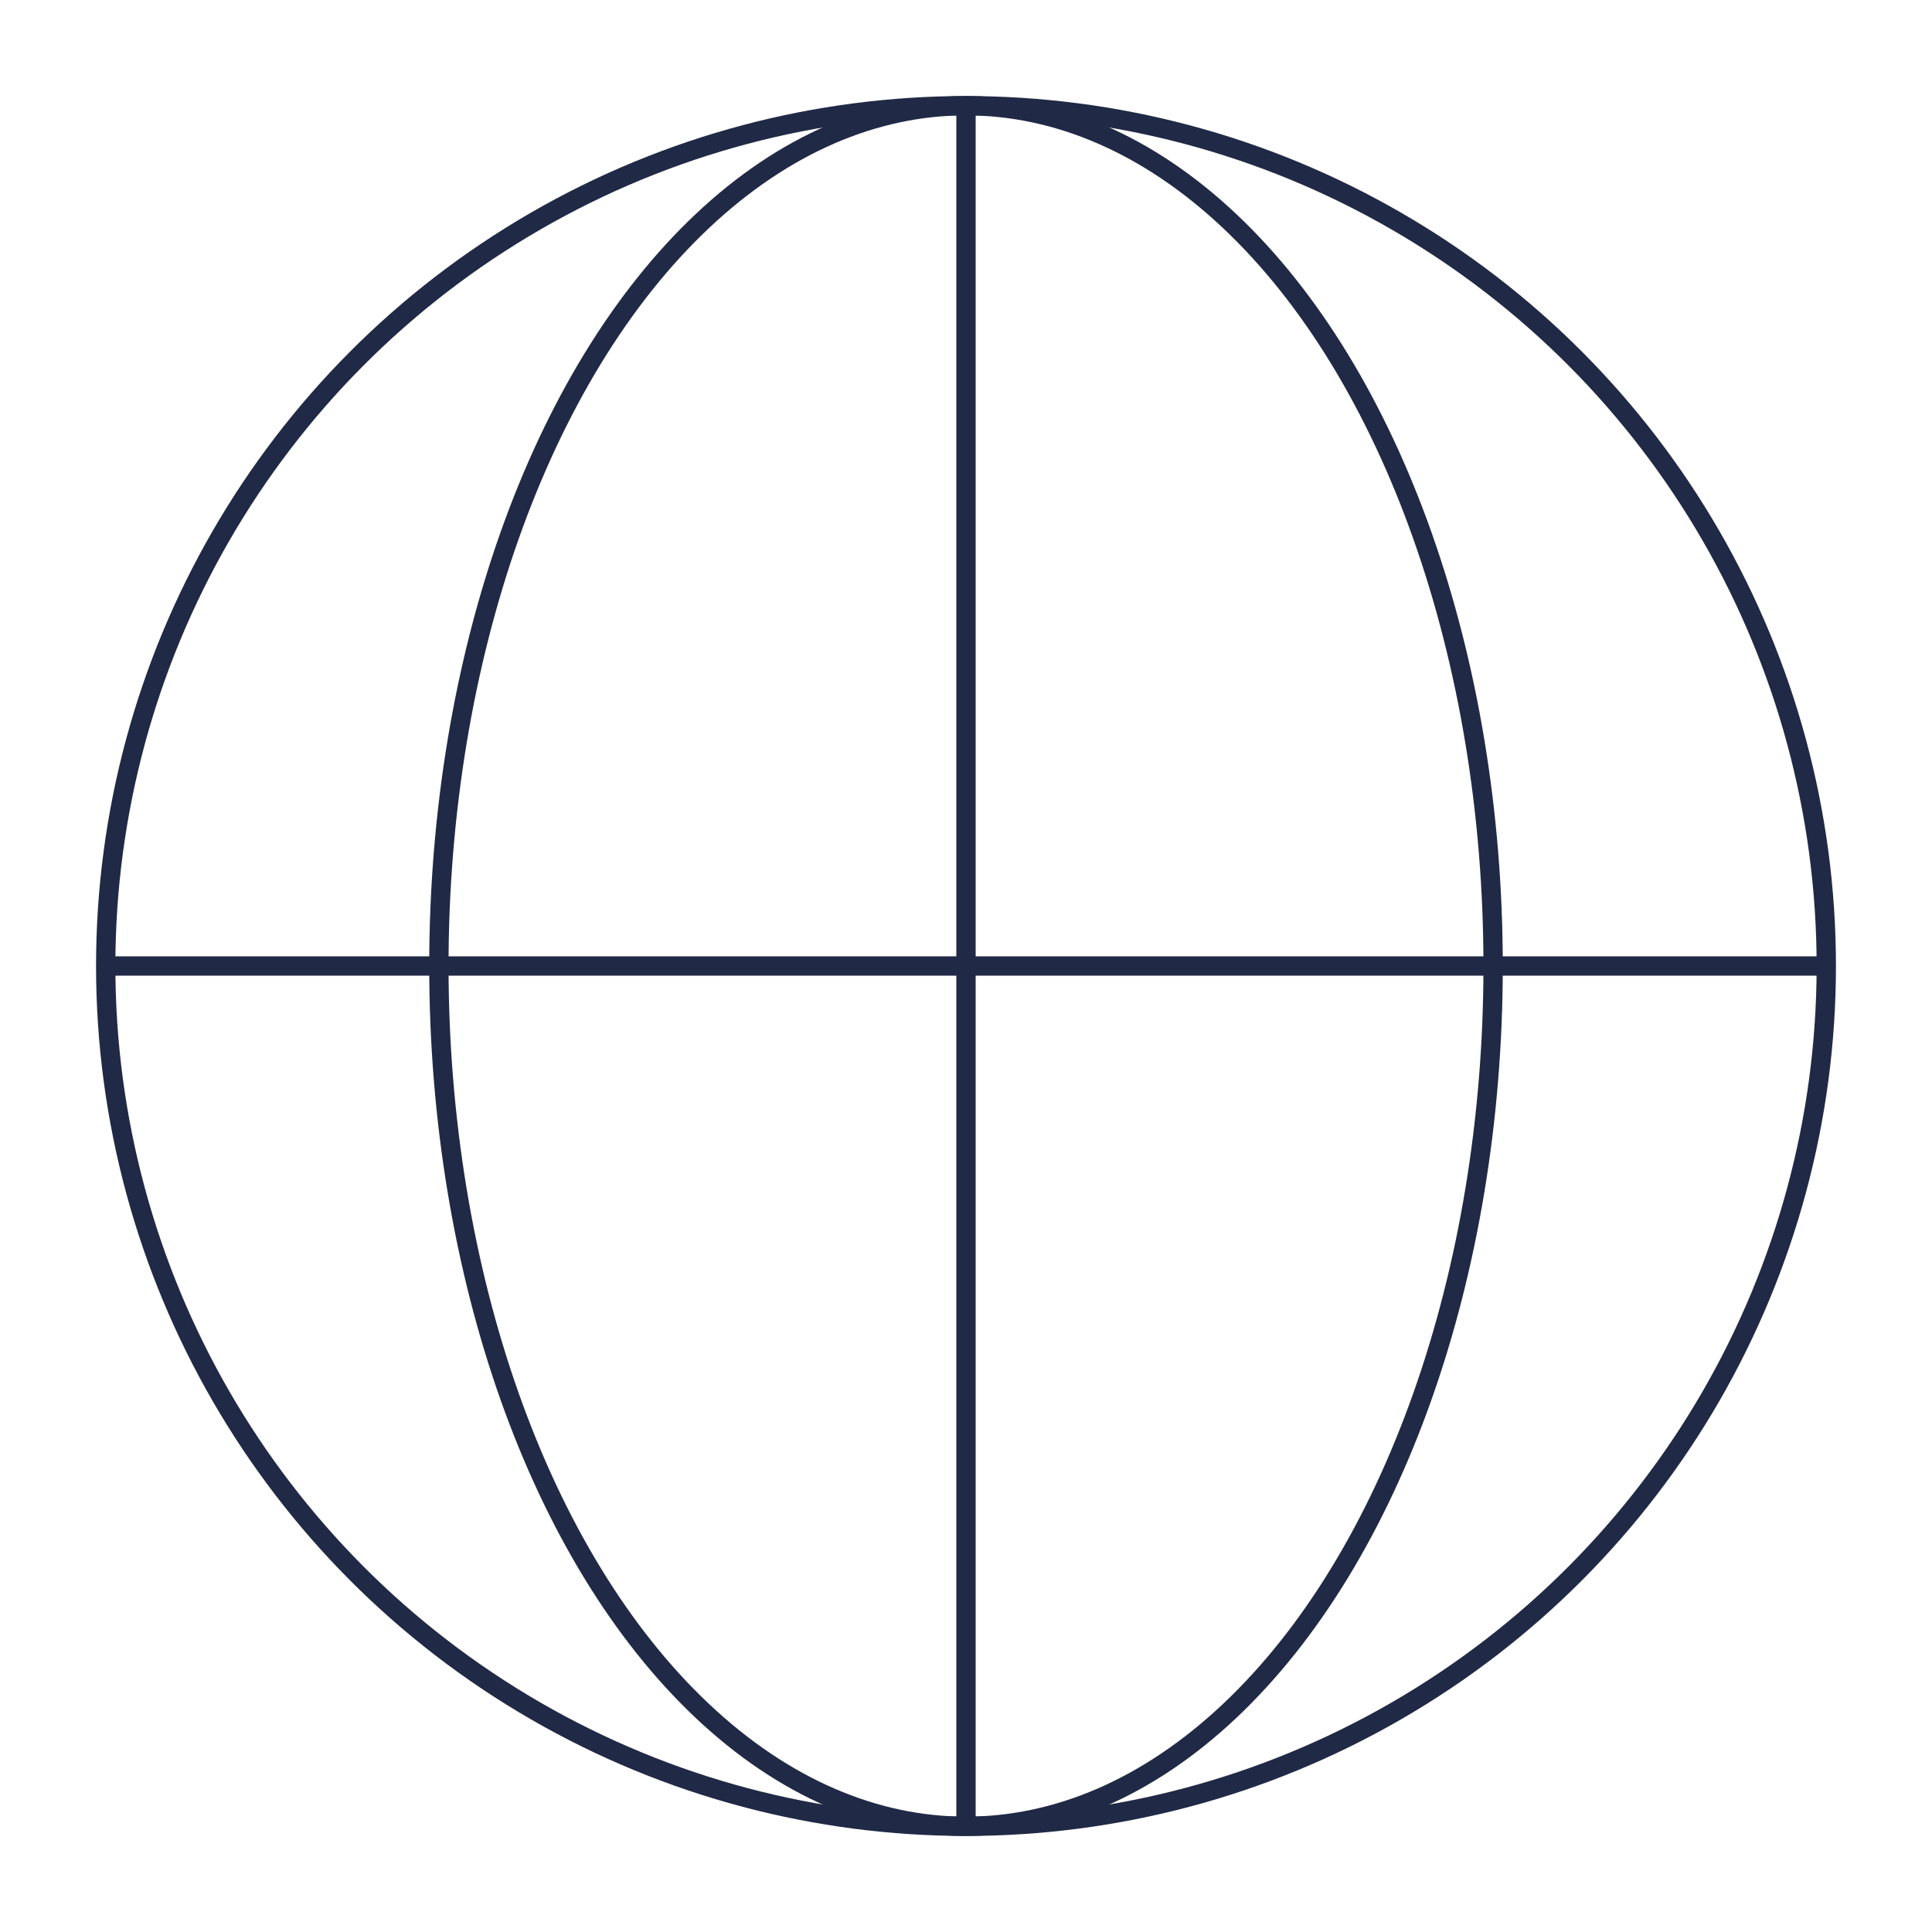
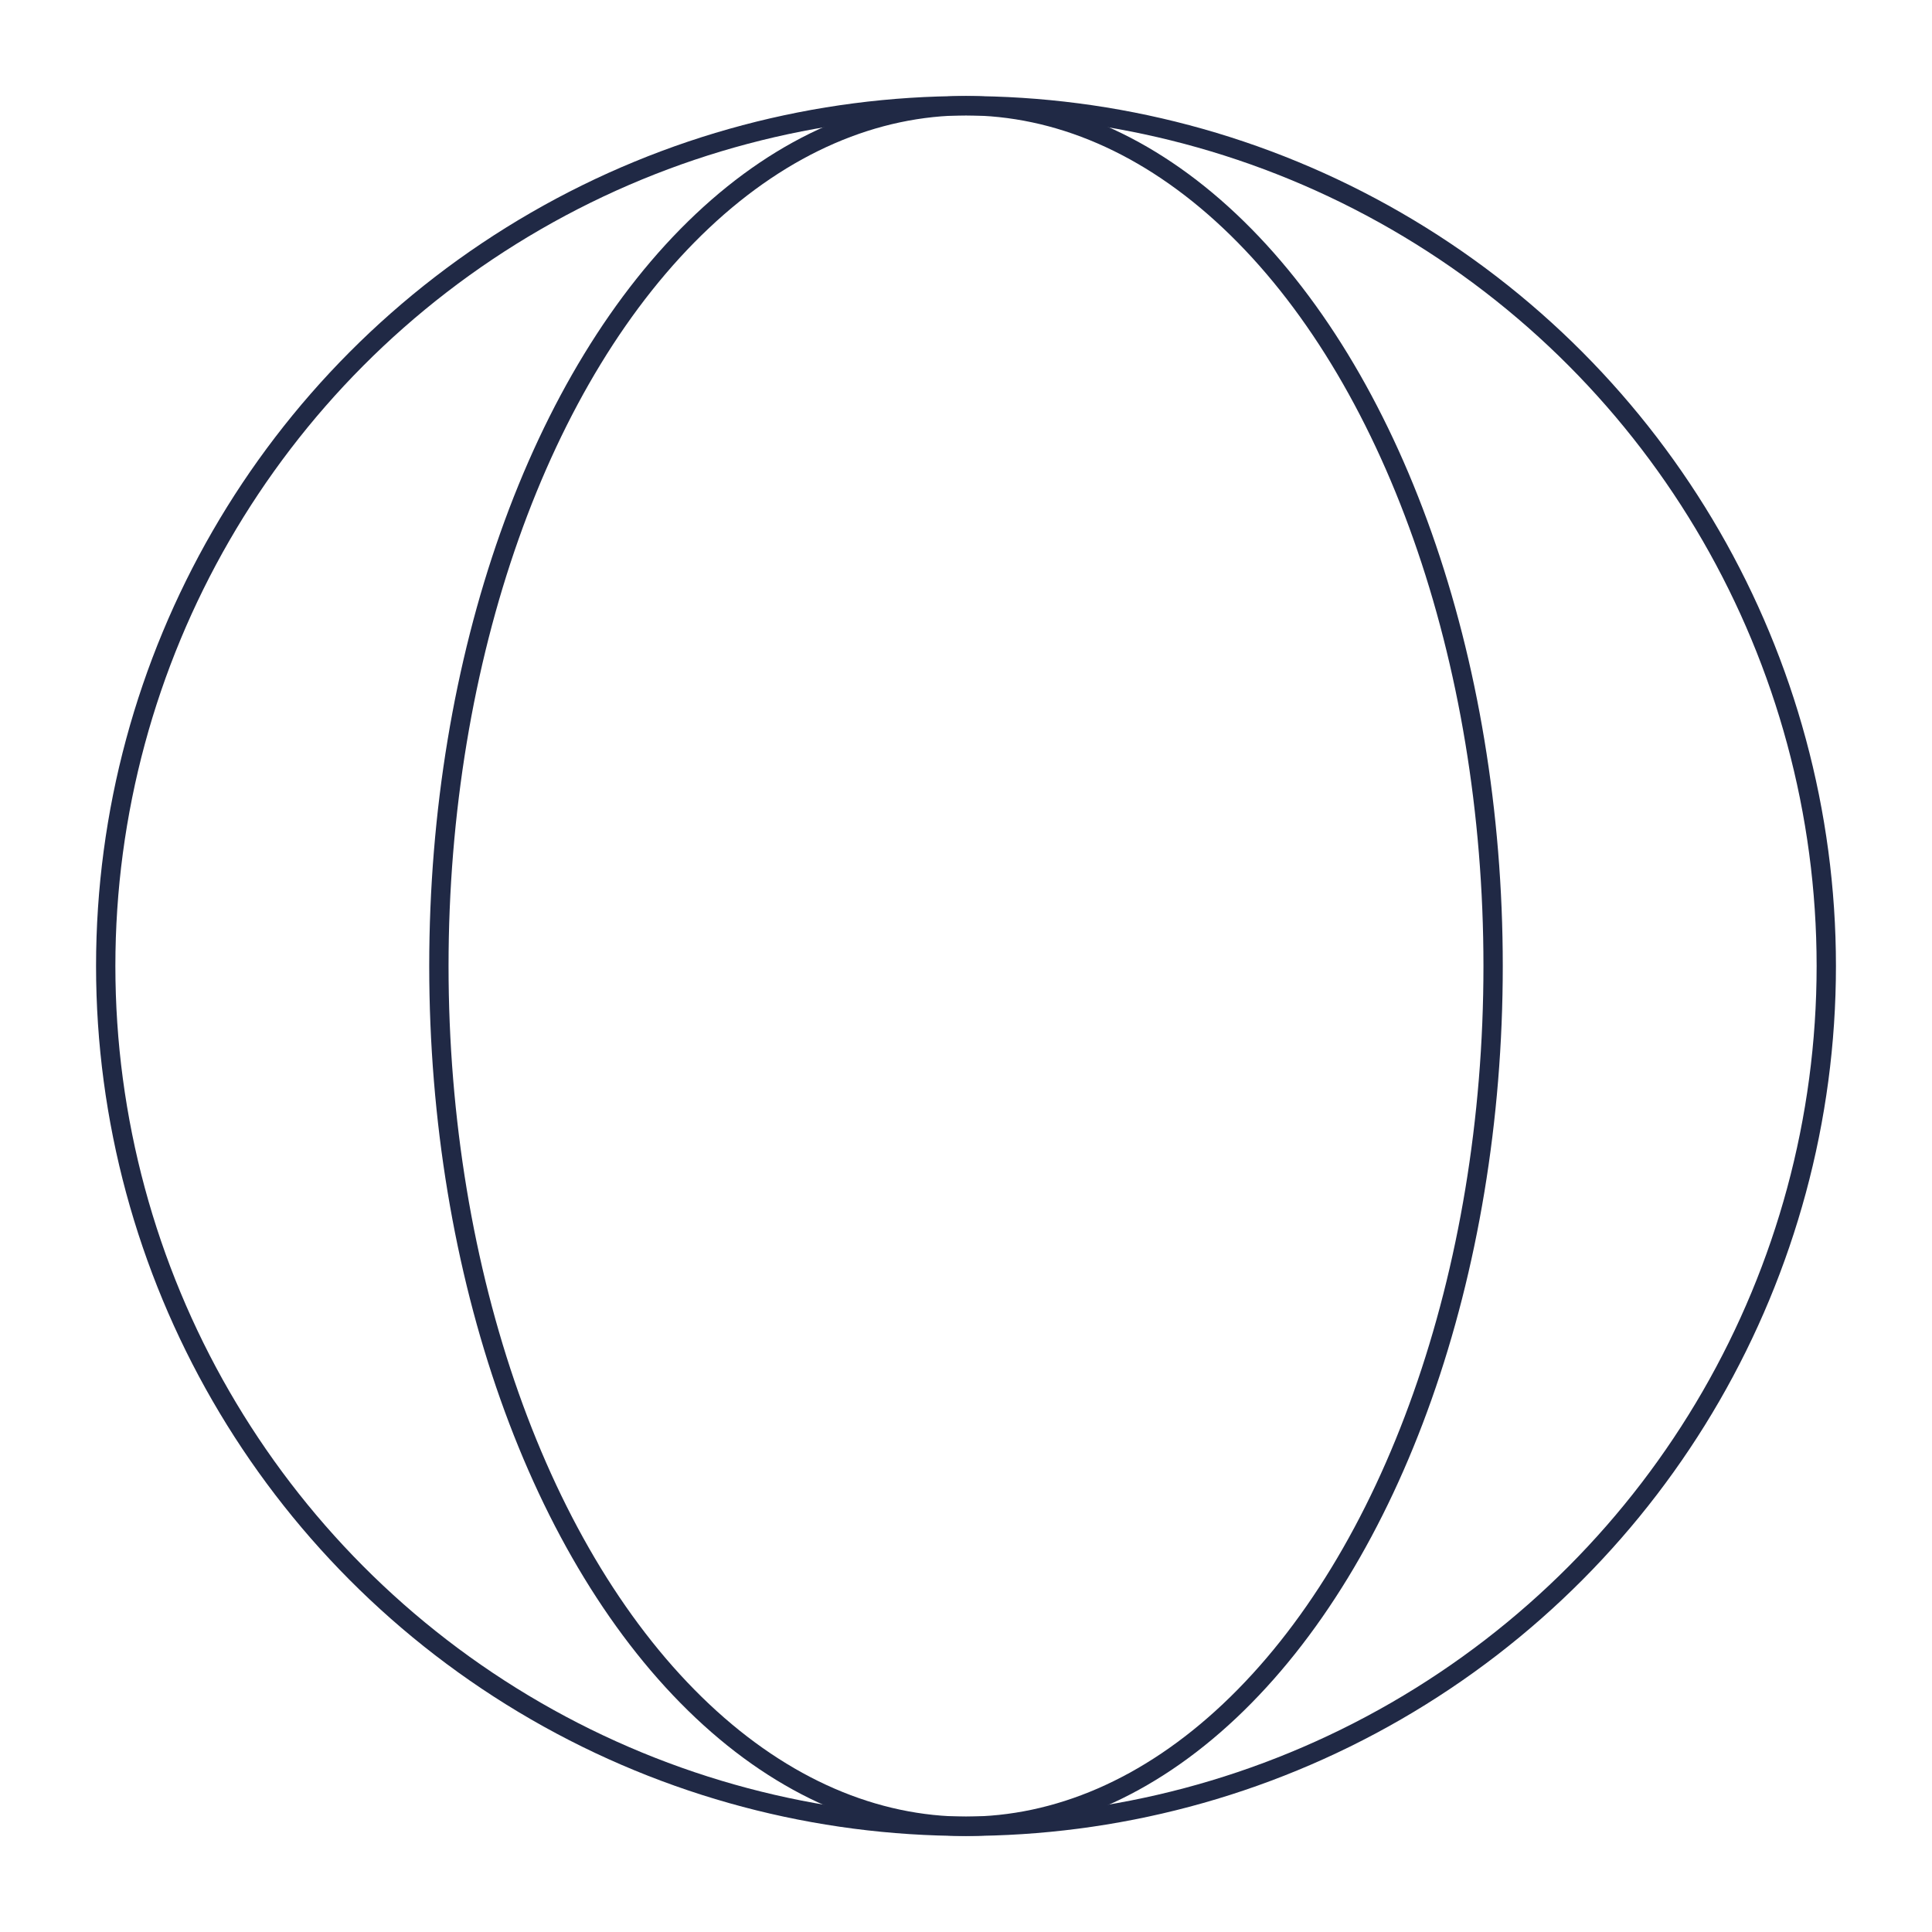
<svg xmlns="http://www.w3.org/2000/svg" id="Layer_1" data-name="Layer 1" viewBox="0 0 600 600">
  <defs>
    <style>.terr-cls-1{fill:none;stroke:#202945;stroke-miterlimit:10;stroke-width:6px;}</style>
  </defs>
  <circle class="terr-cls-1" cx="300" cy="300" r="267.17" />
  <ellipse class="terr-cls-1" cx="300" cy="300" rx="163.7" ry="267.17" />
-   <line class="terr-cls-1" x1="300" y1="32.83" x2="300" y2="565.87" />
-   <line class="terr-cls-1" x1="32.83" y1="300" x2="567.17" y2="300" />
  <line class="cls-1" x1="67.36" y1="168.55" x2="531.42" y2="166.41" />
  <line class="cls-1" x1="68.58" y1="433.59" x2="531.42" y2="433.59" />
</svg>